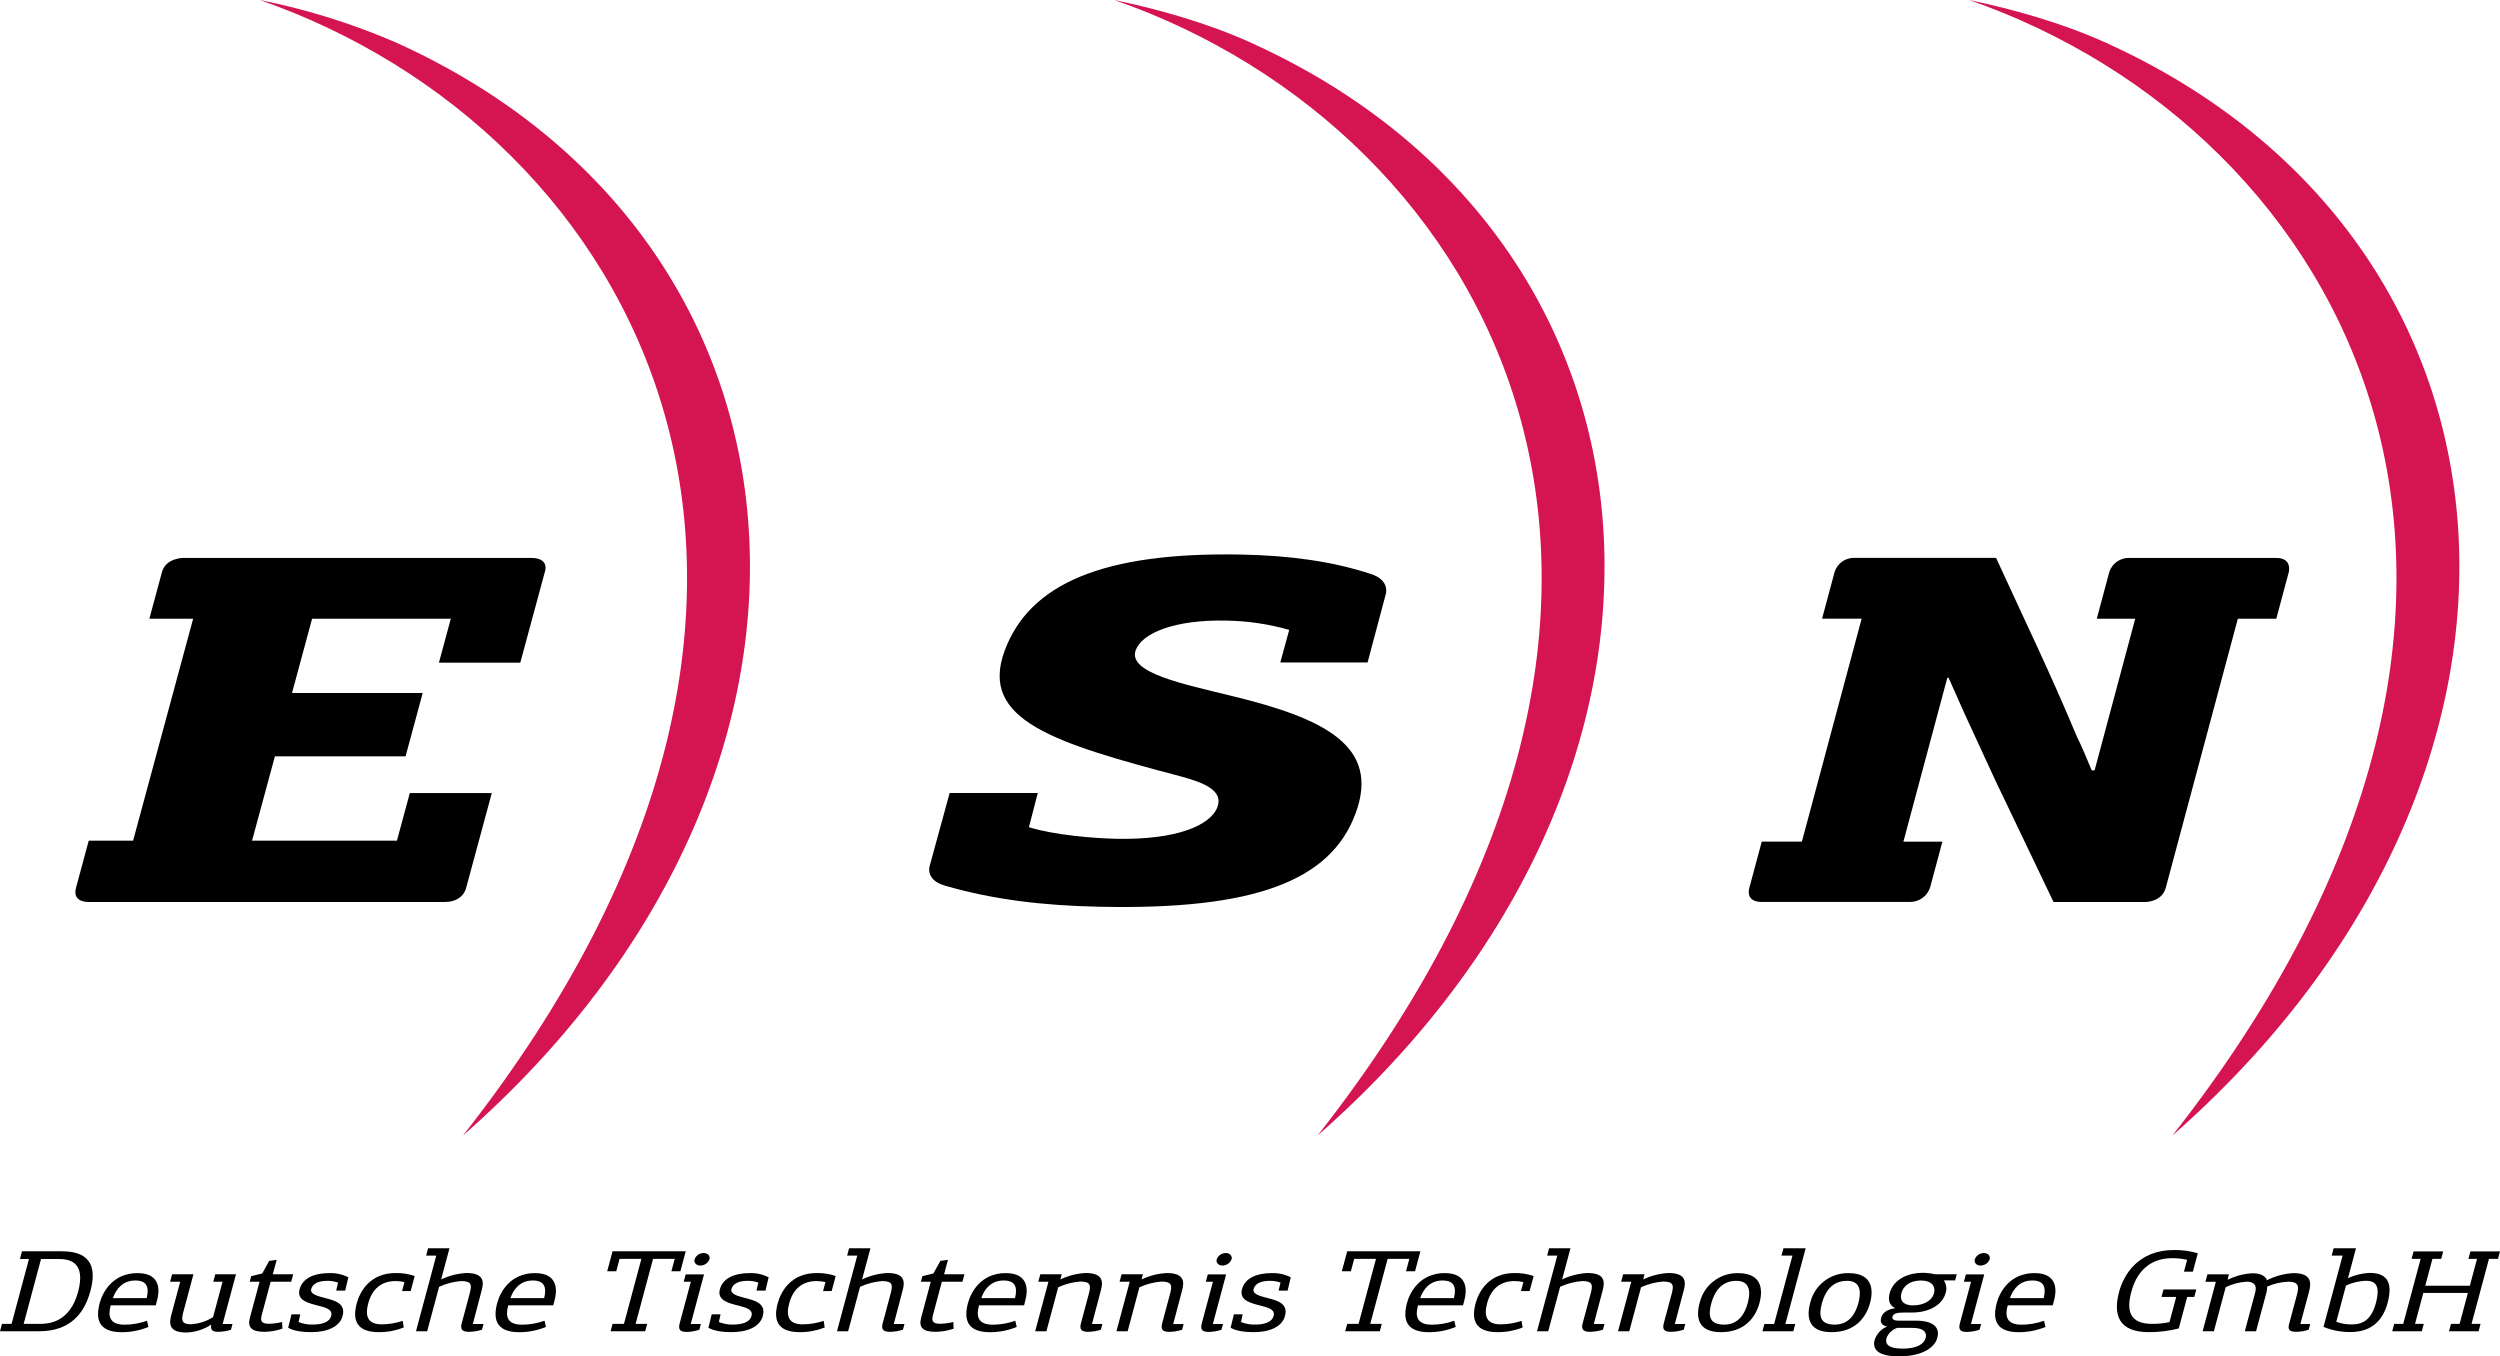
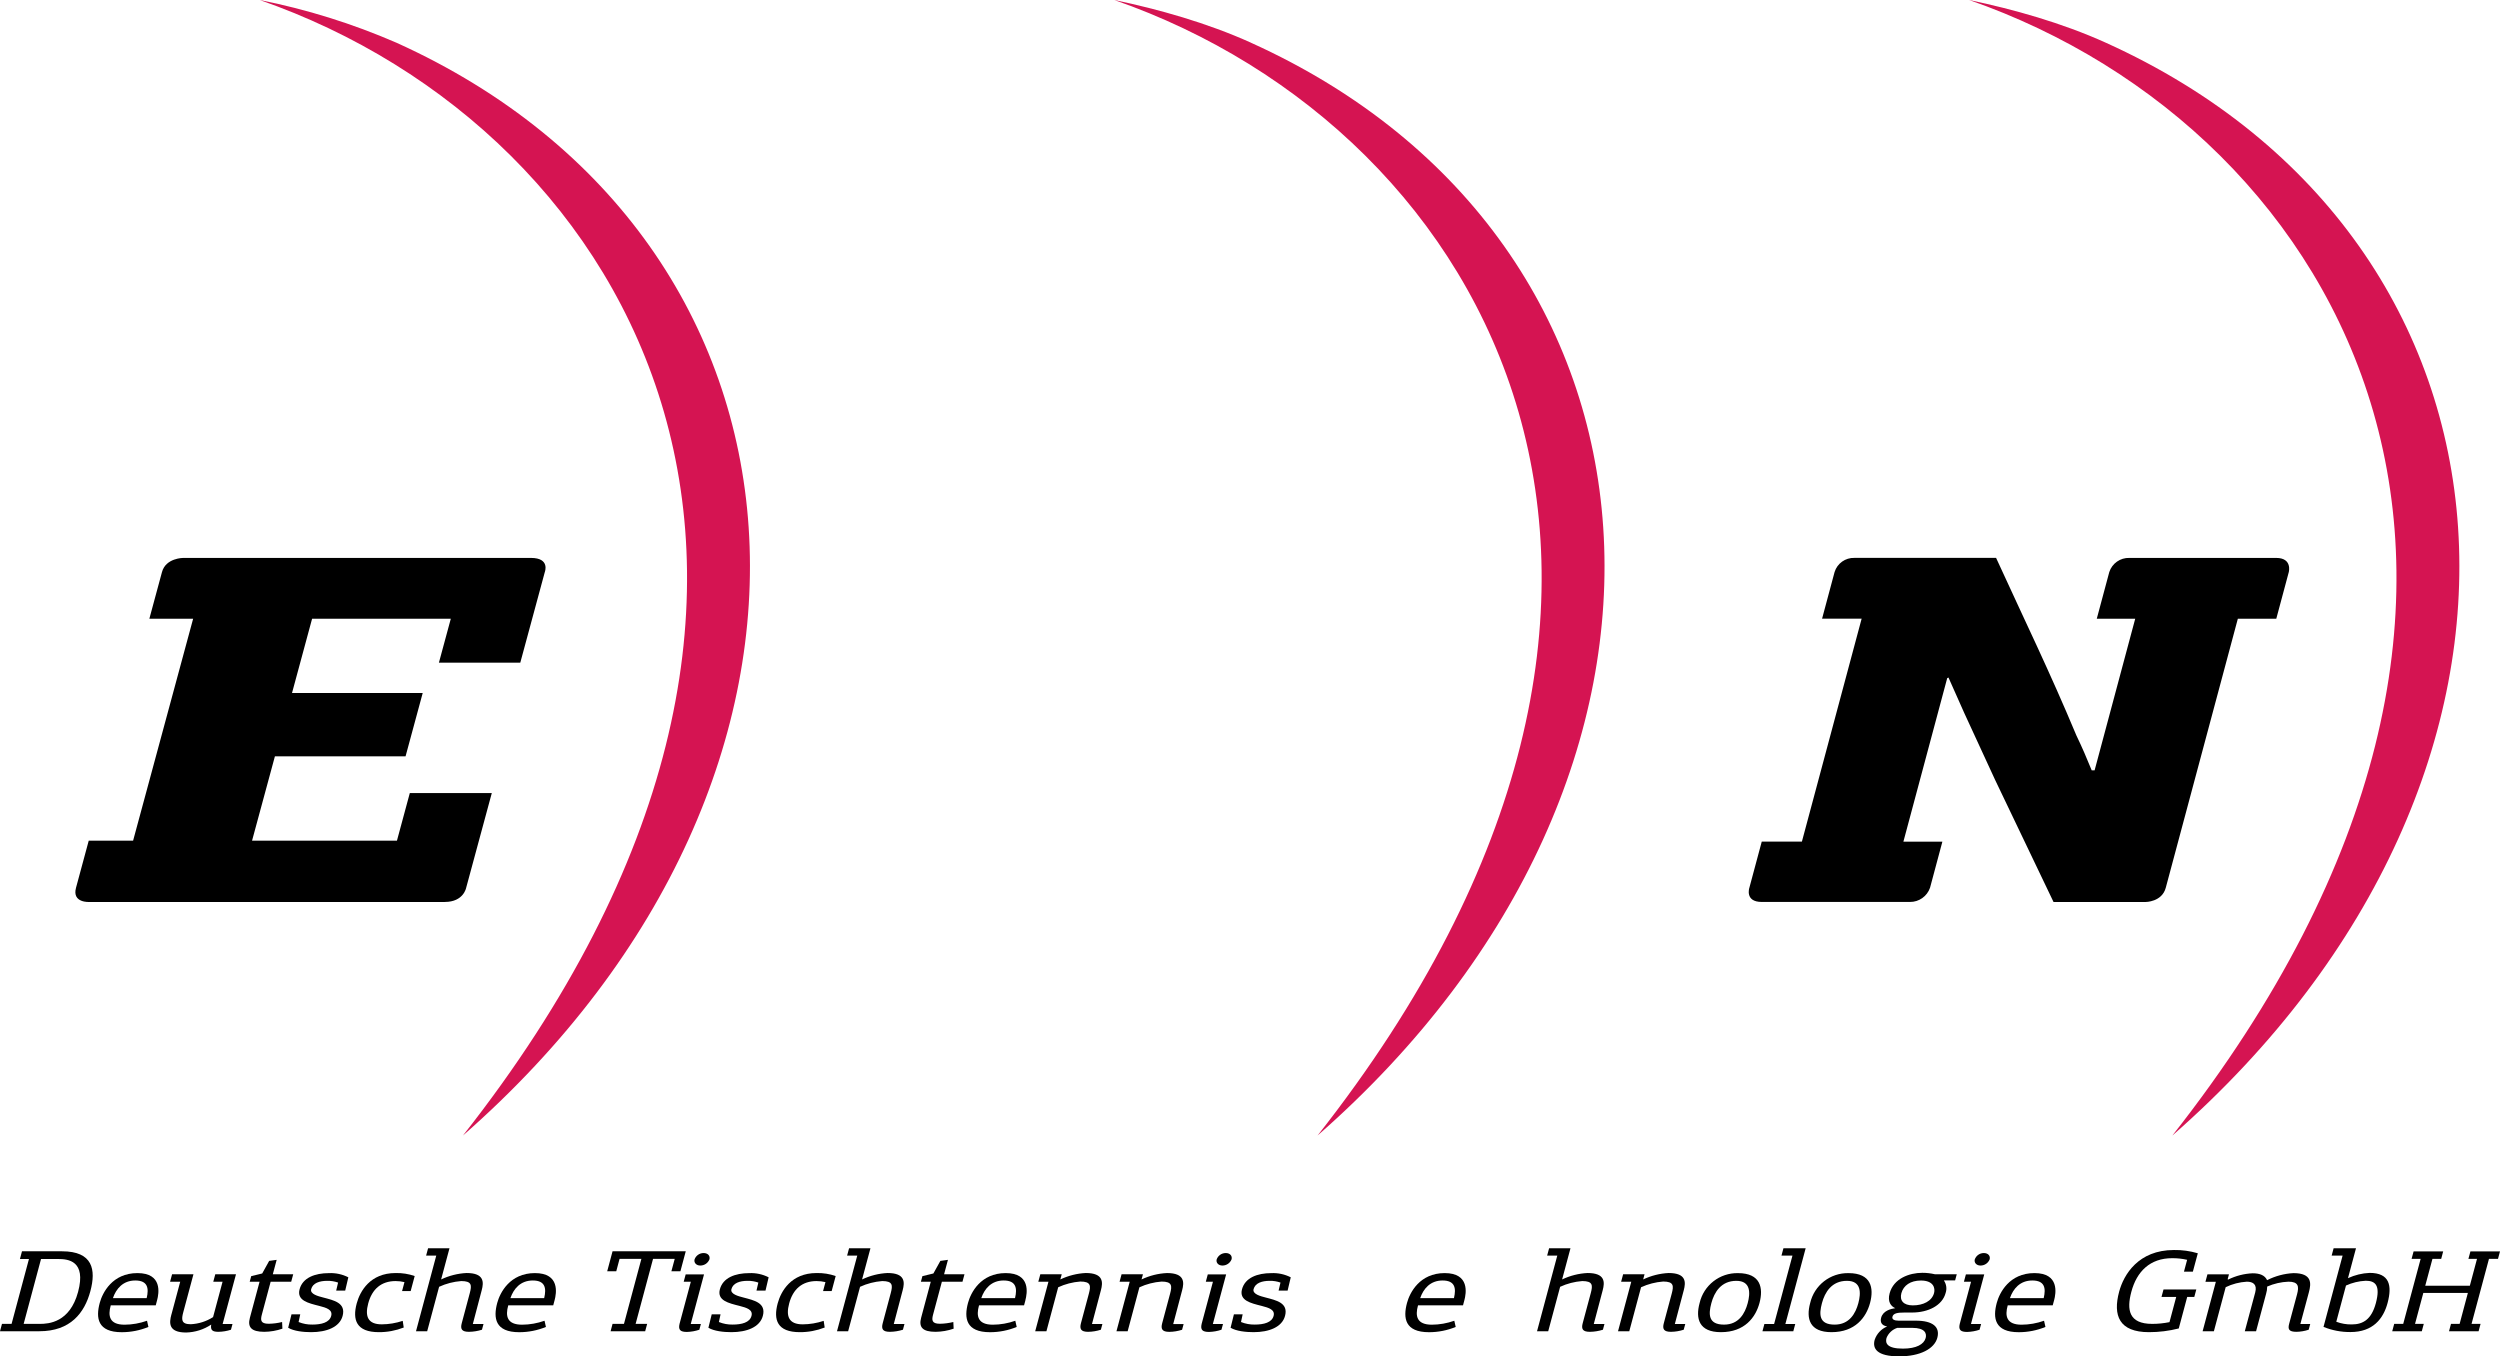
<svg xmlns="http://www.w3.org/2000/svg" id="Ebene_1" viewBox="0 0 645.79 350.39">
  <g id="Signet">
    <path d="M114.91,233H23.17s-4.62.33-3.54-3.66,3.29-12.18,3.29-12.18h11.46l15.51-57.33h-11.31s2.76-10.21,3.26-12.05c.99-3.67,5.49-3.66,5.49-3.66h89.83c5.02,0,3.57,3.66,3.57,3.66l-6.33,23.39h-21.02l3.07-11.34h-35.83l-5.19,19.19h33.76l-4.43,16.36h-33.75s-5.9,21.77-5.9,21.77h37.43l3.32-12.29h21.18l-6.62,24.46s-.65,3.67-5.52,3.67" />
-     <path d="M268.08,204.85l-2.3,8.83c6.75,2.08,17,2.87,22.54,2.99,15.67.33,24.42-3.48,26.17-8.22,1.55-4.22-3.49-6.25-9.09-7.79-32.82-8.68-52.54-14.52-45.89-32.55,6.38-17.26,25.38-25.61,61.5-24.85,12.2.26,23.05,1.71,33.13,5.01,5.08,1.66,3.81,5.27,3.81,5.27l-4.68,17.58h-22.55l2.31-8.41c-5.27-1.5-10.72-2.31-16.2-2.4-13.57-.29-21.84,3.28-23.45,7.63-2.17,5.88,12.39,8.76,24.92,11.86,23.87,5.79,38.3,12.93,31.87,30.32-6.47,17.52-26.29,24.95-66.04,24.11-14.59-.3-27.5-1.8-40.16-5.49-5.05-1.52-3.81-5.07-3.81-5.07l5.15-18.83h22.75Z" />
    <path d="M541.07,198.99l10.49-39.16h-9.93l3.23-12.05c.72-2.25,2.86-3.75,5.22-3.66h37.9c4.23,0,3.25,3.66,3.25,3.66l-3.23,12.05h-9.93s-17.64,65.82-18.62,69.5-5.22,3.67-5.22,3.67h-23.77l-15.1-31.56-7.96-17.26-4.07-9.15c-.15,0-.18.13-.33.13l-11.32,42.25h10.07s-2.7,10.07-3.19,11.91c-.76,2.21-2.85,3.69-5.19,3.67h-38.26c-4.47,0-3.22-3.67-3.22-3.67l3.2-11.92h10.37l15.43-57.58h-10.22l3.23-12.05c.69-2.24,2.8-3.74,5.15-3.66h36.57c7.66,16.74,13.79,29.24,20.74,45.86,1.43,2.96,2.71,5.93,3.96,9.02h.74Z" />
    <path d="M102.42,11.04c-11.35-4.93-23.2-8.63-35.34-11.04,97.38,33.86,163.6,152.2,52.5,293.33C226.31,199.76,215.4,62.13,102.42,11.04" fill="#d51452" />
    <path d="M323.17,11.04C311.84,5.92,299.32,2.4,287.84,0c97.38,33.86,163.59,152.2,52.5,293.33,106.72-93.57,95.81-231.2-17.17-282.28" fill="#d51452" />
    <path d="M543.98,11.04c-11.34-5.13-23.86-8.64-35.33-11.04,97.38,33.86,163.6,152.2,52.5,293.33,106.73-93.57,95.82-231.2-17.17-282.29" fill="#d51452" />
  </g>
  <g id="Name">
    <path d="M0,343.88l.51-1.9h2.48l4.49-16.76h-2.33l.53-1.99h10.34c7.97,0,8.81,4.76,7.33,10.28-1.51,5.64-5.15,10.37-13.18,10.37H0ZM10.6,325.22l-4.49,16.76h4.2c2.22,0,7.73-.33,9.86-8.26,2.16-8.08-2.6-8.5-5.15-8.5h-4.42Z" />
    <path d="M40.58,335.86l-.35,1.33h-11.62c-.78,2.77-.34,5,3.57,5,1.98-.01,3.94-.36,5.8-1.02l.36,1.6c-2.19.9-4.53,1.36-6.89,1.36-6.24,0-6.74-3.65-5.69-7.56.7-2.62,3.25-7.71,9.74-7.71s5.56,5.21,5.08,7.02M29.17,335.32h8.72c.62-2.59.25-4.55-2.94-4.55s-4.95,2.14-5.78,4.55" />
    <path d="M44.28,339.57l2.27-8.47h-2.62l.52-1.93h5.52l-2.61,9.73c-.52,1.93-.6,3.17,1.91,3.17,2.05-.1,4.04-.73,5.77-1.84l2.45-9.13h-2.4l.52-1.93h5.35l-3.45,12.84h2.55l-.4,1.48c-1.04.34-2.13.52-3.23.54-1.51,0-2.12-.39-1.87-1.87-1.92,1.28-4.16,1.99-6.47,2.05-4.63,0-4.4-2.47-3.82-4.64" />
    <path d="M71.47,325.43l-1,3.74h5.27l-.52,1.93h-5.31l-2.26,8.44c-.38,1.42-.4,2.41,1.76,2.41,1.17-.02,2.33-.17,3.46-.45l.08,1.72c-1.5.52-3.08.79-4.67.81-3.37,0-4.38-1.2-3.73-3.62l2.5-9.31h-2.55l.39-1.45,2.84-.69,1.8-3.25,1.94-.27Z" />
    <path d="M77.56,339.51l-.43,1.99c1.13.46,2.34.68,3.55.66,2.37,0,4.42-.54,4.87-2.23.43-1.6-1.19-2.11-3.07-2.59-2.86-.72-5.87-1.39-5.09-4.31.8-2.98,3.98-4.16,7.57-4.16,1.74-.08,3.47.29,5.02,1.08l-.81,3.44h-2.33l.49-2.08c-.89-.31-1.84-.47-2.79-.45-2.01,0-3.74.57-4.16,2.14-.35,1.3,1.84,1.84,3.12,2.17,2.71.72,5.91,1.36,5,4.76-.77,2.89-4.14,4.19-8.12,4.19-2.04,0-4.48-.27-5.94-1.14l.86-3.47h2.26Z" />
    <path d="M107.12,329.62l-1.04,3.89h-2.22l.62-2.32c-.75-.18-1.52-.27-2.29-.27-3.77,0-6.1,2.14-7.07,5.76-.9,3.38-.09,5.42,3.5,5.42,1.84-.01,3.67-.32,5.41-.9l.26,1.72c-2.05.8-4.22,1.21-6.42,1.2-5.88,0-6.85-3.22-5.73-7.41.84-3.14,3.47-7.86,10.04-7.86,1.69-.04,3.37.22,4.96.78" />
-     <path d="M107.46,343.88l5.23-19.53h-2.62l.51-1.9h5.53l-2.16,8.05c2.06-.98,4.3-1.55,6.58-1.66,4.63,0,4.44,2.44,3.91,4.43l-2.3,8.74h2.76l-.4,1.48c-1.09.34-2.23.53-3.38.54-1.87,0-2.24-.75-1.84-2.23l2.07-7.75c.55-2.05.55-3.13-2.21-3.13-1.97.15-3.91.65-5.71,1.48l-3.08,11.48h-2.91Z" />
+     <path d="M107.46,343.88l5.23-19.53h-2.62l.51-1.9h5.53l-2.16,8.05c2.06-.98,4.3-1.55,6.58-1.66,4.63,0,4.44,2.44,3.91,4.43l-2.3,8.74h2.76l-.4,1.48c-1.09.34-2.23.53-3.38.54-1.87,0-2.24-.75-1.84-2.23l2.07-7.75c.55-2.05.55-3.13-2.21-3.13-1.97.15-3.91.65-5.71,1.48l-3.08,11.48h-2.91" />
    <path d="M143.26,335.86l-.35,1.33h-11.62c-.78,2.77-.34,5,3.57,5,1.98-.01,3.94-.36,5.8-1.02l.36,1.6c-2.19.9-4.53,1.36-6.89,1.36-6.24,0-6.74-3.65-5.69-7.56.7-2.62,3.25-7.71,9.74-7.71s5.56,5.21,5.08,7.02M131.85,335.32h8.72c.62-2.59.25-4.55-2.94-4.55s-4.95,2.14-5.78,4.55" />
    <polygon points="157.73 343.88 158.23 341.98 161.18 341.98 165.68 325.19 160.04 325.19 159.19 328.39 156.85 328.39 158.23 323.23 177.14 323.23 175.76 328.39 173.43 328.39 174.29 325.19 168.69 325.19 164.19 341.98 167.17 341.98 166.66 343.88 157.73 343.88" />
    <path d="M176.61,331.1l.51-1.9h4.74l-3.43,12.81h2.62l-.4,1.48c-1.03.35-2.11.54-3.2.57-1.65,0-2.31-.48-1.91-2.11l2.91-10.85h-1.83ZM180.89,326.91c-1.04,0-1.7-.75-1.47-1.6.36-.98,1.29-1.63,2.34-1.63,1.08,0,1.74.72,1.5,1.63-.38.97-1.32,1.61-2.37,1.6" />
    <path d="M186.13,339.51l-.43,1.99c1.13.46,2.34.68,3.55.66,2.37,0,4.42-.54,4.87-2.23.43-1.6-1.19-2.11-3.07-2.59-2.86-.72-5.87-1.39-5.09-4.31.8-2.98,3.98-4.16,7.57-4.16,1.74-.08,3.47.29,5.02,1.08l-.81,3.44h-2.33l.48-2.08c-.89-.31-1.84-.47-2.79-.45-2.01,0-3.74.57-4.16,2.14-.35,1.3,1.84,1.84,3.11,2.17,2.71.72,5.92,1.36,5,4.76-.77,2.89-4.14,4.19-8.12,4.19-2.05,0-4.48-.27-5.94-1.14l.86-3.47h2.26Z" />
    <path d="M215.87,329.62l-1.04,3.89h-2.22l.62-2.32c-.75-.18-1.53-.27-2.3-.27-3.77,0-6.1,2.14-7.07,5.76-.9,3.38-.09,5.42,3.5,5.42,1.84-.01,3.67-.32,5.41-.9l.26,1.72c-2.05.8-4.22,1.21-6.42,1.2-5.89,0-6.85-3.22-5.73-7.41.84-3.14,3.47-7.86,10.04-7.86,1.69-.04,3.37.22,4.96.78" />
    <path d="M216.21,343.88l5.23-19.53h-2.62l.51-1.9h5.52l-2.16,8.05c2.06-.98,4.3-1.55,6.58-1.66,4.63,0,4.44,2.44,3.91,4.43l-2.3,8.74h2.76l-.4,1.48c-1.09.34-2.23.53-3.38.54-1.86,0-2.24-.75-1.84-2.23l2.07-7.75c.55-2.05.55-3.13-2.21-3.13-1.97.15-3.91.65-5.71,1.48l-3.08,11.48h-2.9Z" />
    <path d="M244.87,325.43l-1,3.74h5.27l-.52,1.93h-5.32l-2.26,8.44c-.38,1.42-.4,2.41,1.76,2.41,1.17-.02,2.33-.18,3.46-.45l.08,1.72c-1.5.52-3.08.79-4.67.81-3.37,0-4.38-1.2-3.73-3.62l2.49-9.31h-2.55l.39-1.45,2.84-.69,1.8-3.25,1.95-.27Z" />
    <path d="M264.89,335.86l-.36,1.33h-11.63c-.78,2.77-.34,5,3.57,5,1.98-.01,3.94-.36,5.8-1.02l.36,1.6c-2.19.9-4.53,1.36-6.89,1.36-6.24,0-6.74-3.65-5.69-7.56.7-2.62,3.25-7.71,9.74-7.71s5.56,5.21,5.08,7.02M253.48,335.32h8.72c.62-2.59.25-4.55-2.94-4.55s-4.95,2.14-5.78,4.55" />
    <path d="M267.41,343.88l3.42-12.78h-2.62l.52-1.93h5.53l-.36,1.33c2.06-.98,4.3-1.55,6.58-1.66,4.63,0,4.44,2.44,3.91,4.43l-2.31,8.74h2.69l-.4,1.48c-1.07.34-2.18.53-3.3.54-1.86,0-2.24-.75-1.84-2.23l2.04-7.62c.55-2.05.55-3.14-2.21-3.14-1.97.15-3.91.65-5.71,1.48l-3.04,11.36h-2.9Z" />
    <path d="M288.4,343.88l3.42-12.78h-2.62l.52-1.93h5.52l-.36,1.33c2.06-.98,4.3-1.55,6.58-1.65,4.63,0,4.44,2.44,3.91,4.43l-2.31,8.74h2.69l-.4,1.48c-1.07.34-2.18.53-3.3.54-1.86,0-2.24-.75-1.84-2.23l2.04-7.62c.55-2.05.55-3.14-2.21-3.14-1.97.15-3.91.65-5.71,1.48l-3.04,11.36h-2.91Z" />
    <path d="M311.48,331.1l.51-1.9h4.74l-3.43,12.81h2.62l-.4,1.48c-1.03.35-2.11.54-3.2.57-1.65,0-2.31-.48-1.91-2.11l2.91-10.85h-1.83ZM315.76,326.91c-1.04,0-1.7-.75-1.47-1.6.36-.98,1.29-1.63,2.34-1.63,1.08,0,1.74.72,1.5,1.63-.38.97-1.32,1.61-2.37,1.6" />
    <path d="M321,339.51l-.43,1.99c1.13.46,2.34.68,3.55.66,2.37,0,4.42-.54,4.87-2.23.43-1.6-1.19-2.11-3.07-2.59-2.86-.72-5.87-1.39-5.09-4.31.8-2.98,3.98-4.16,7.57-4.16,1.74-.08,3.47.29,5.02,1.08l-.81,3.44h-2.33l.49-2.08c-.89-.31-1.84-.47-2.79-.45-2.01,0-3.74.57-4.16,2.14-.35,1.3,1.84,1.84,3.12,2.17,2.71.72,5.92,1.36,5,4.76-.77,2.89-4.14,4.19-8.12,4.19-2.05,0-4.48-.27-5.94-1.14l.86-3.47h2.26Z" />
-     <polygon points="347.49 343.88 348 341.98 350.94 341.98 355.44 325.19 349.81 325.19 348.95 328.39 346.62 328.39 348 323.23 366.91 323.23 365.53 328.39 363.2 328.39 364.05 325.19 358.45 325.19 353.96 341.98 356.93 341.98 356.43 343.88 347.49 343.88" />
    <path d="M378.27,335.86l-.35,1.33h-11.62c-.78,2.77-.34,5,3.57,5,1.98-.01,3.94-.36,5.8-1.02l.36,1.6c-2.19.9-4.53,1.36-6.89,1.36-6.24,0-6.74-3.65-5.69-7.56.7-2.62,3.25-7.71,9.74-7.71s5.56,5.21,5.08,7.02M366.86,335.32h8.72c.62-2.59.25-4.55-2.94-4.55s-4.95,2.14-5.78,4.55" />
-     <path d="M396.16,329.62l-1.04,3.89h-2.23l.62-2.32c-.75-.18-1.53-.27-2.3-.27-3.77,0-6.1,2.14-7.07,5.76-.9,3.38-.09,5.42,3.5,5.42,1.84-.01,3.67-.32,5.41-.9l.26,1.72c-2.05.8-4.23,1.21-6.42,1.2-5.89,0-6.85-3.22-5.73-7.41.84-3.14,3.47-7.86,10.04-7.86,1.69-.04,3.37.22,4.96.78" />
    <path d="M397.04,343.88l5.23-19.53h-2.62l.51-1.9h5.52l-2.16,8.05c2.06-.98,4.3-1.55,6.58-1.66,4.63,0,4.44,2.44,3.91,4.43l-2.31,8.74h2.76l-.4,1.48c-1.09.34-2.23.53-3.38.54-1.87,0-2.24-.75-1.84-2.23l2.08-7.75c.55-2.05.55-3.13-2.21-3.13-1.97.15-3.91.65-5.7,1.48l-3.08,11.48h-2.9Z" />
    <path d="M417.96,343.88l3.42-12.78h-2.62l.52-1.93h5.53l-.35,1.33c2.06-.98,4.3-1.55,6.58-1.66,4.63,0,4.44,2.44,3.91,4.43l-2.31,8.74h2.69l-.4,1.48c-1.07.34-2.18.53-3.3.54-1.87,0-2.24-.75-1.84-2.23l2.04-7.62c.55-2.05.55-3.14-2.21-3.14-1.97.15-3.91.65-5.71,1.48l-3.04,11.36h-2.91Z" />
    <path d="M444.55,344.12c-5.71,0-6.59-3.52-5.52-7.5,1.05-4.61,5.2-7.85,9.93-7.75,5.85,0,6.58,3.83,5.55,7.69-1.01,3.77-3.86,7.56-9.96,7.56M448.53,330.86c-3.95,0-5.71,2.95-6.46,5.76-.78,2.92-.8,5.55,3.28,5.55,3.8,0,5.4-2.89,6.11-5.55.7-2.59.82-5.76-2.94-5.76" />
    <polygon points="461.19 342.01 463.74 342.01 463.24 343.88 455.27 343.88 455.77 342.01 458.28 342.01 463.02 324.35 460.18 324.35 460.69 322.45 466.43 322.45 461.19 342.01" />
    <path d="M473.11,344.12c-5.71,0-6.59-3.52-5.52-7.5,1.05-4.61,5.2-7.85,9.93-7.75,5.85,0,6.58,3.83,5.55,7.69-1.01,3.77-3.86,7.56-9.96,7.56M477.1,330.86c-3.95,0-5.71,2.95-6.46,5.76-.78,2.92-.8,5.55,3.28,5.55,3.8,0,5.41-2.89,6.12-5.55.69-2.59.82-5.76-2.94-5.76" />
    <path d="M499.79,329.17h5.67l-.42,1.57h-2.8l-.09.06c.65.95.8,2.14.43,3.22-.85,3.17-4.43,5.03-8.7,5.03h-1.94c-1.79,0-2.85.18-3.09,1.08-.18.66.44,1.02,1.55,1.02h4.52c4.27,0,6.29,1.57,5.52,4.43-.76,2.83-4.41,4.79-9.86,4.79-5.78,0-6.92-2.02-6.33-4.25.52-1.57,1.7-2.84,3.23-3.47-1.37-.24-1.87-1.05-1.55-2.26.48-1.78,2.44-2.29,3.64-2.47-1.09-.48-2.04-1.63-1.45-3.83,1.03-3.83,5.08-5.3,8.45-5.3,1.08,0,2.15.12,3.2.36M490.09,343.01c-1.27.42-2.29,1.38-2.78,2.62-.36,1.36.16,2.74,4.25,2.74,3.45,0,5.43-1.11,5.87-2.74.33-1.23-.23-2.62-3.42-2.62h-3.91ZM491.16,334.03c-.52,1.93.55,3.17,2.96,3.17,2.66,0,4.92-1.09,5.48-3.19.33-1.24-.1-3.23-3.4-3.23-2.69,0-4.5,1.27-5.04,3.26" />
    <path d="M507.31,331.1l.51-1.9h4.74l-3.43,12.81h2.62l-.4,1.48c-1.03.35-2.11.54-3.2.57-1.65,0-2.31-.48-1.91-2.11l2.91-10.85h-1.83ZM511.59,326.91c-1.04,0-1.7-.75-1.47-1.6.36-.98,1.29-1.63,2.34-1.63,1.08,0,1.74.72,1.5,1.63-.38.97-1.32,1.61-2.37,1.6" />
    <path d="M530.61,335.86l-.36,1.33h-11.62c-.78,2.77-.34,5,3.58,5,1.98-.01,3.94-.36,5.8-1.02l.36,1.6c-2.19.9-4.53,1.36-6.89,1.36-6.24,0-6.74-3.65-5.69-7.56.7-2.62,3.25-7.71,9.74-7.71s5.56,5.21,5.08,7.02M519.2,335.32h8.72c.62-2.59.25-4.55-2.94-4.55s-4.95,2.14-5.78,4.55" />
    <path d="M567.73,323.74l-1.28,4.76h-2.3l.82-3.07c-1.27-.29-2.57-.43-3.87-.42-5.71,0-9.14,3.43-10.54,8.68-1.24,4.64-.68,8.29,5.39,8.29,1.5,0,2.99-.15,4.46-.45l1.74-6.51h-3.8l.52-1.93h8.47l-.52,1.93h-1.83l-2.18,8.14c-2.51.64-5.09.96-7.69.96-7.71,0-9.37-4.28-7.71-10.46,1.18-4.4,4.96-10.76,14.15-10.76,2.09-.04,4.16.25,6.16.84" />
    <path d="M585.64,330.68c2.12-1.07,4.43-1.69,6.8-1.81,4.92,0,4.57,2.74,3.99,4.91l-2.21,8.23h2.55l-.4,1.48c-1.02.34-2.09.52-3.16.54-1.94,0-2.26-.66-1.89-2.05l2.05-7.65c.54-2.02.37-3.25-2.21-3.25-1.9.07-3.77.5-5.51,1.26,0,.64-.1,1.29-.29,1.9l-2.58,9.64h-2.91l2.69-10.03c.56-2.11-.62-2.77-2.16-2.77-1.9.11-3.76.59-5.47,1.42l-3.05,11.39h-2.91l3.42-12.78h-2.69l.52-1.93h5.56l-.34,1.27.12.09c1.98-.98,4.15-1.54,6.35-1.63,1.87,0,3.16.54,3.72,1.78" />
    <path d="M600.2,342.76l4.93-18.41h-2.83l.51-1.9h5.78l-2.07,7.72c1.76-.81,3.66-1.28,5.6-1.36,5.2,0,5.82,3.32,4.63,7.77-1.1,4.1-3.8,7.51-9.58,7.51-2.39.02-4.75-.43-6.97-1.33M606,332.09l-2.5,9.34c1.28.48,2.64.72,4.01.69,2.94,0,5.09-1.33,6.21-5.49,1.25-4.67-.17-5.79-2.61-5.79-1.76.08-3.49.5-5.1,1.23" />
    <polygon points="632.62 343.88 633.13 341.98 635.36 341.98 637.49 333.99 625.98 333.99 623.84 341.98 626.1 341.98 625.59 343.88 617.95 343.88 618.46 341.98 620.79 341.98 625.29 325.19 622.95 325.19 623.47 323.26 631.11 323.26 630.6 325.19 628.34 325.19 626.48 332.12 638 332.12 639.85 325.19 637.63 325.19 638.15 323.26 645.79 323.26 645.27 325.19 642.94 325.19 638.44 341.98 640.77 341.98 640.26 343.88 632.62 343.88" />
  </g>
</svg>